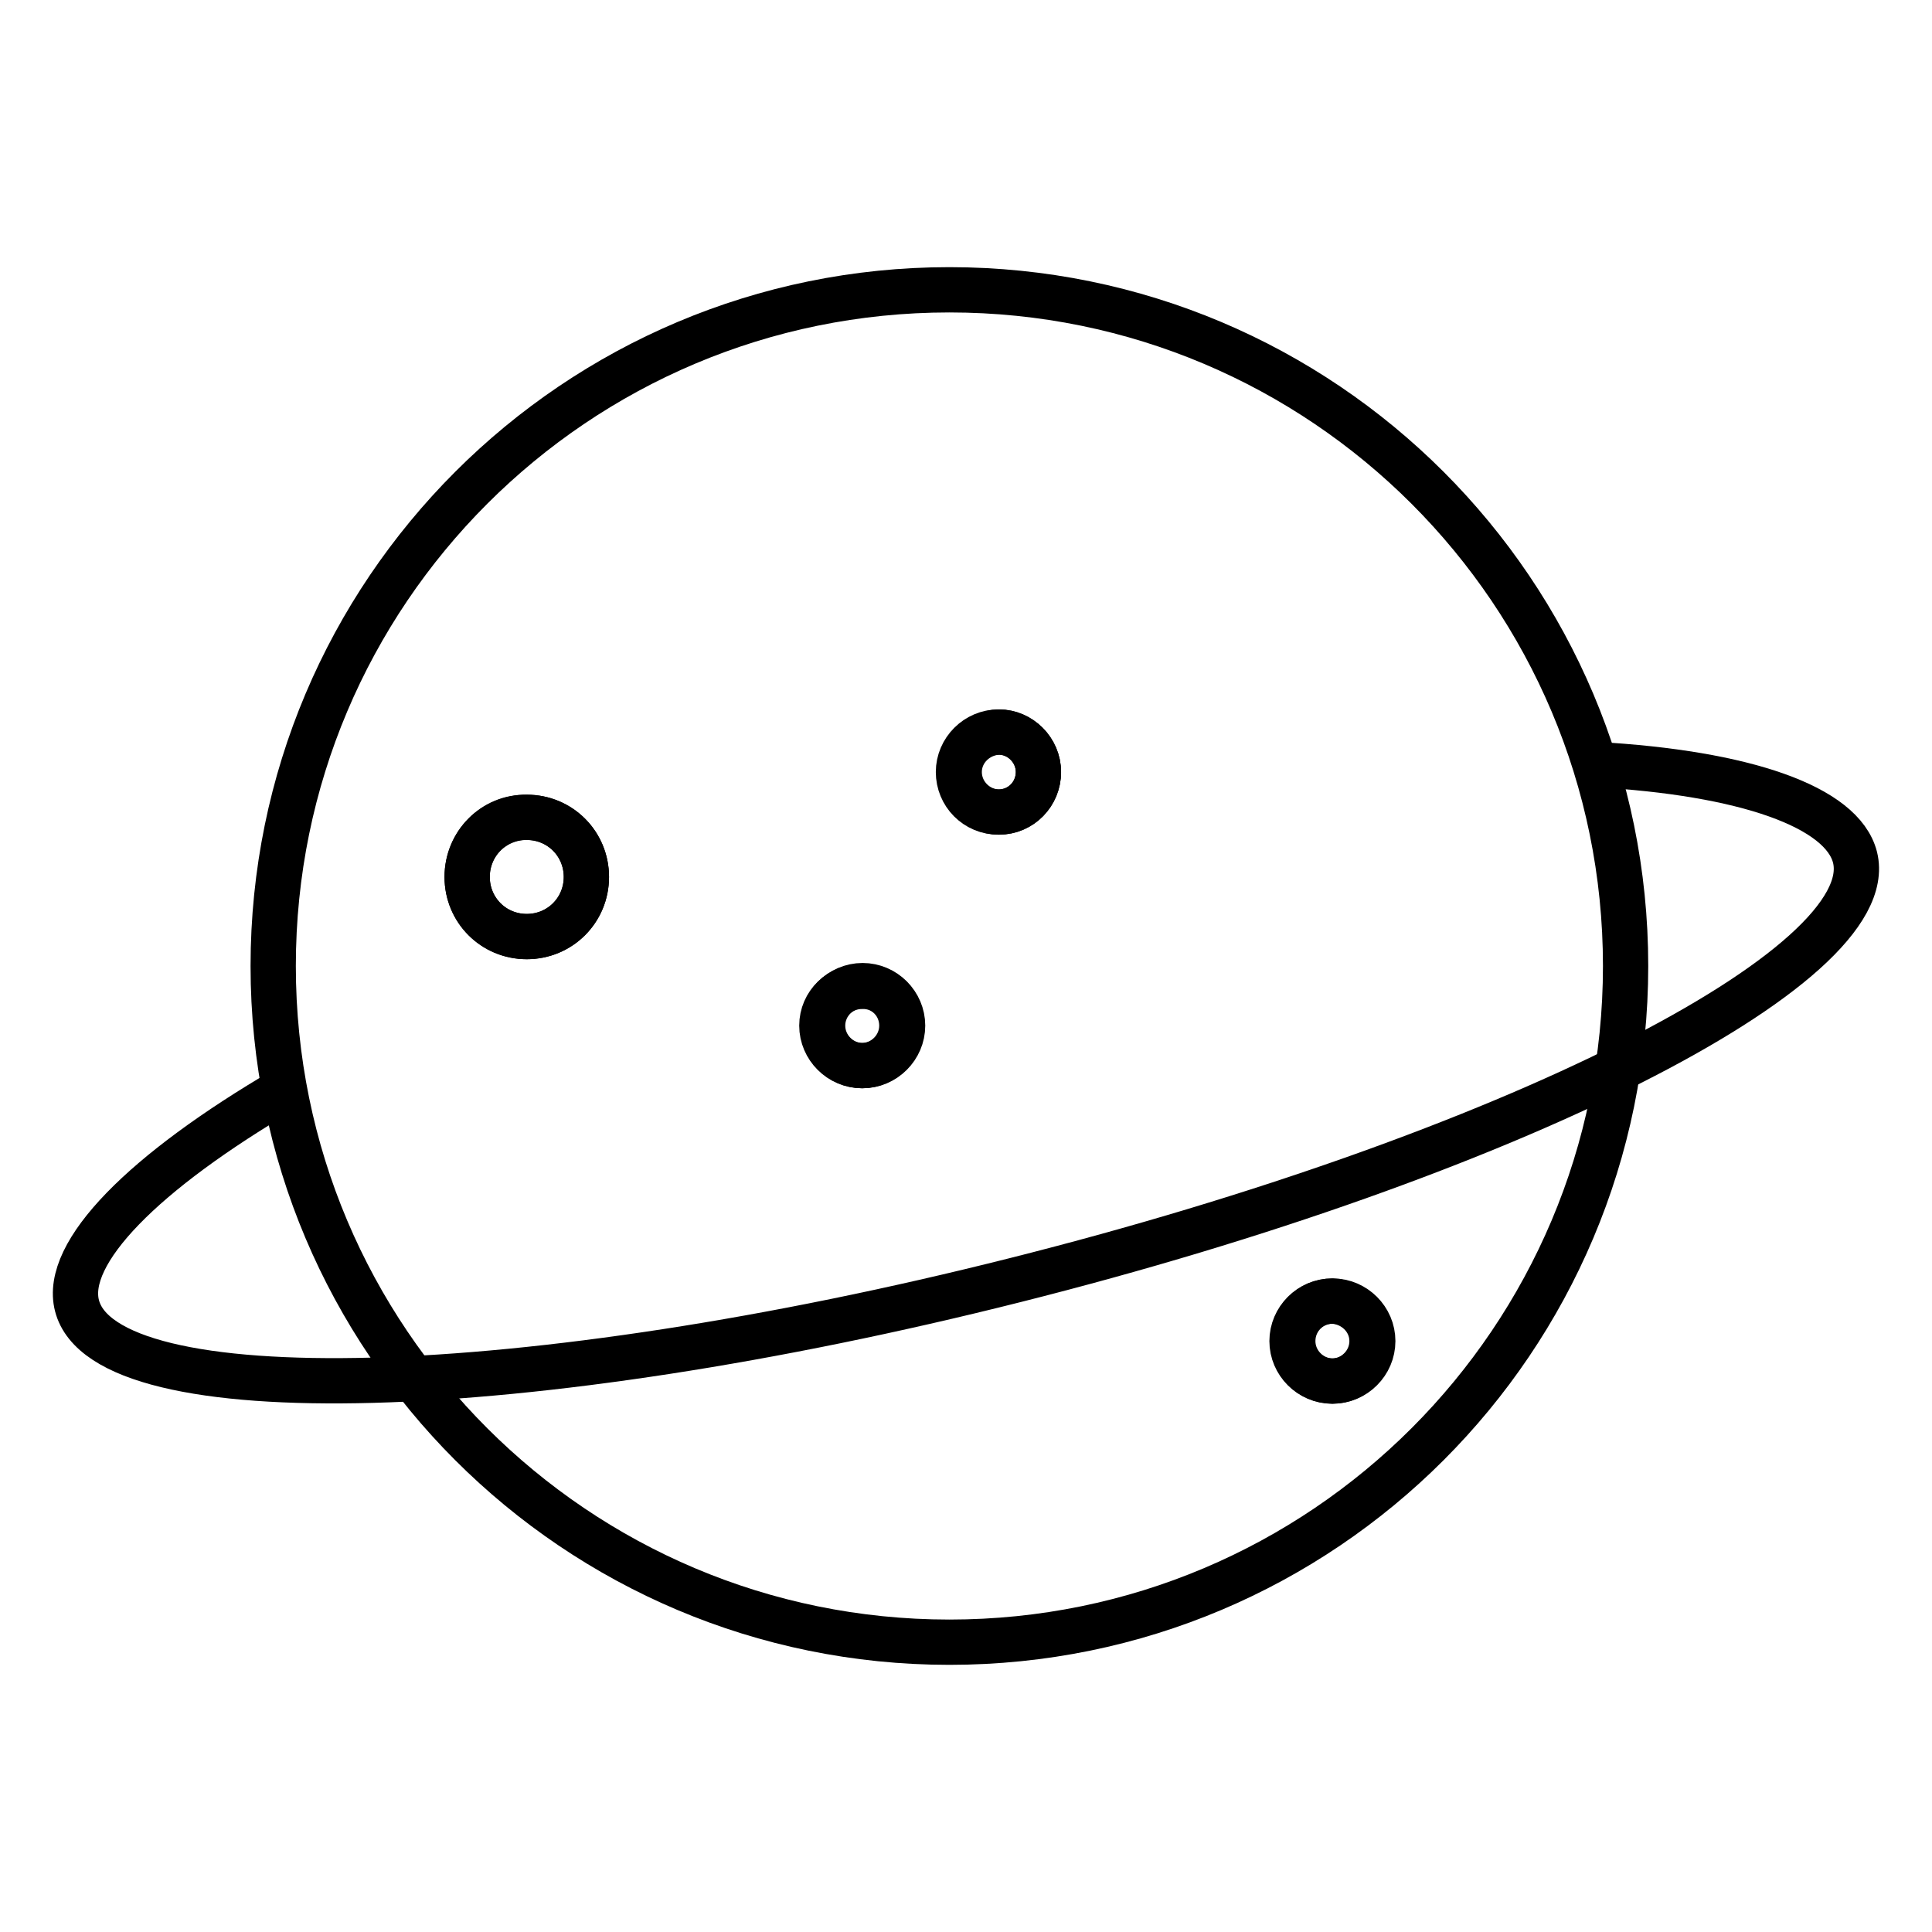
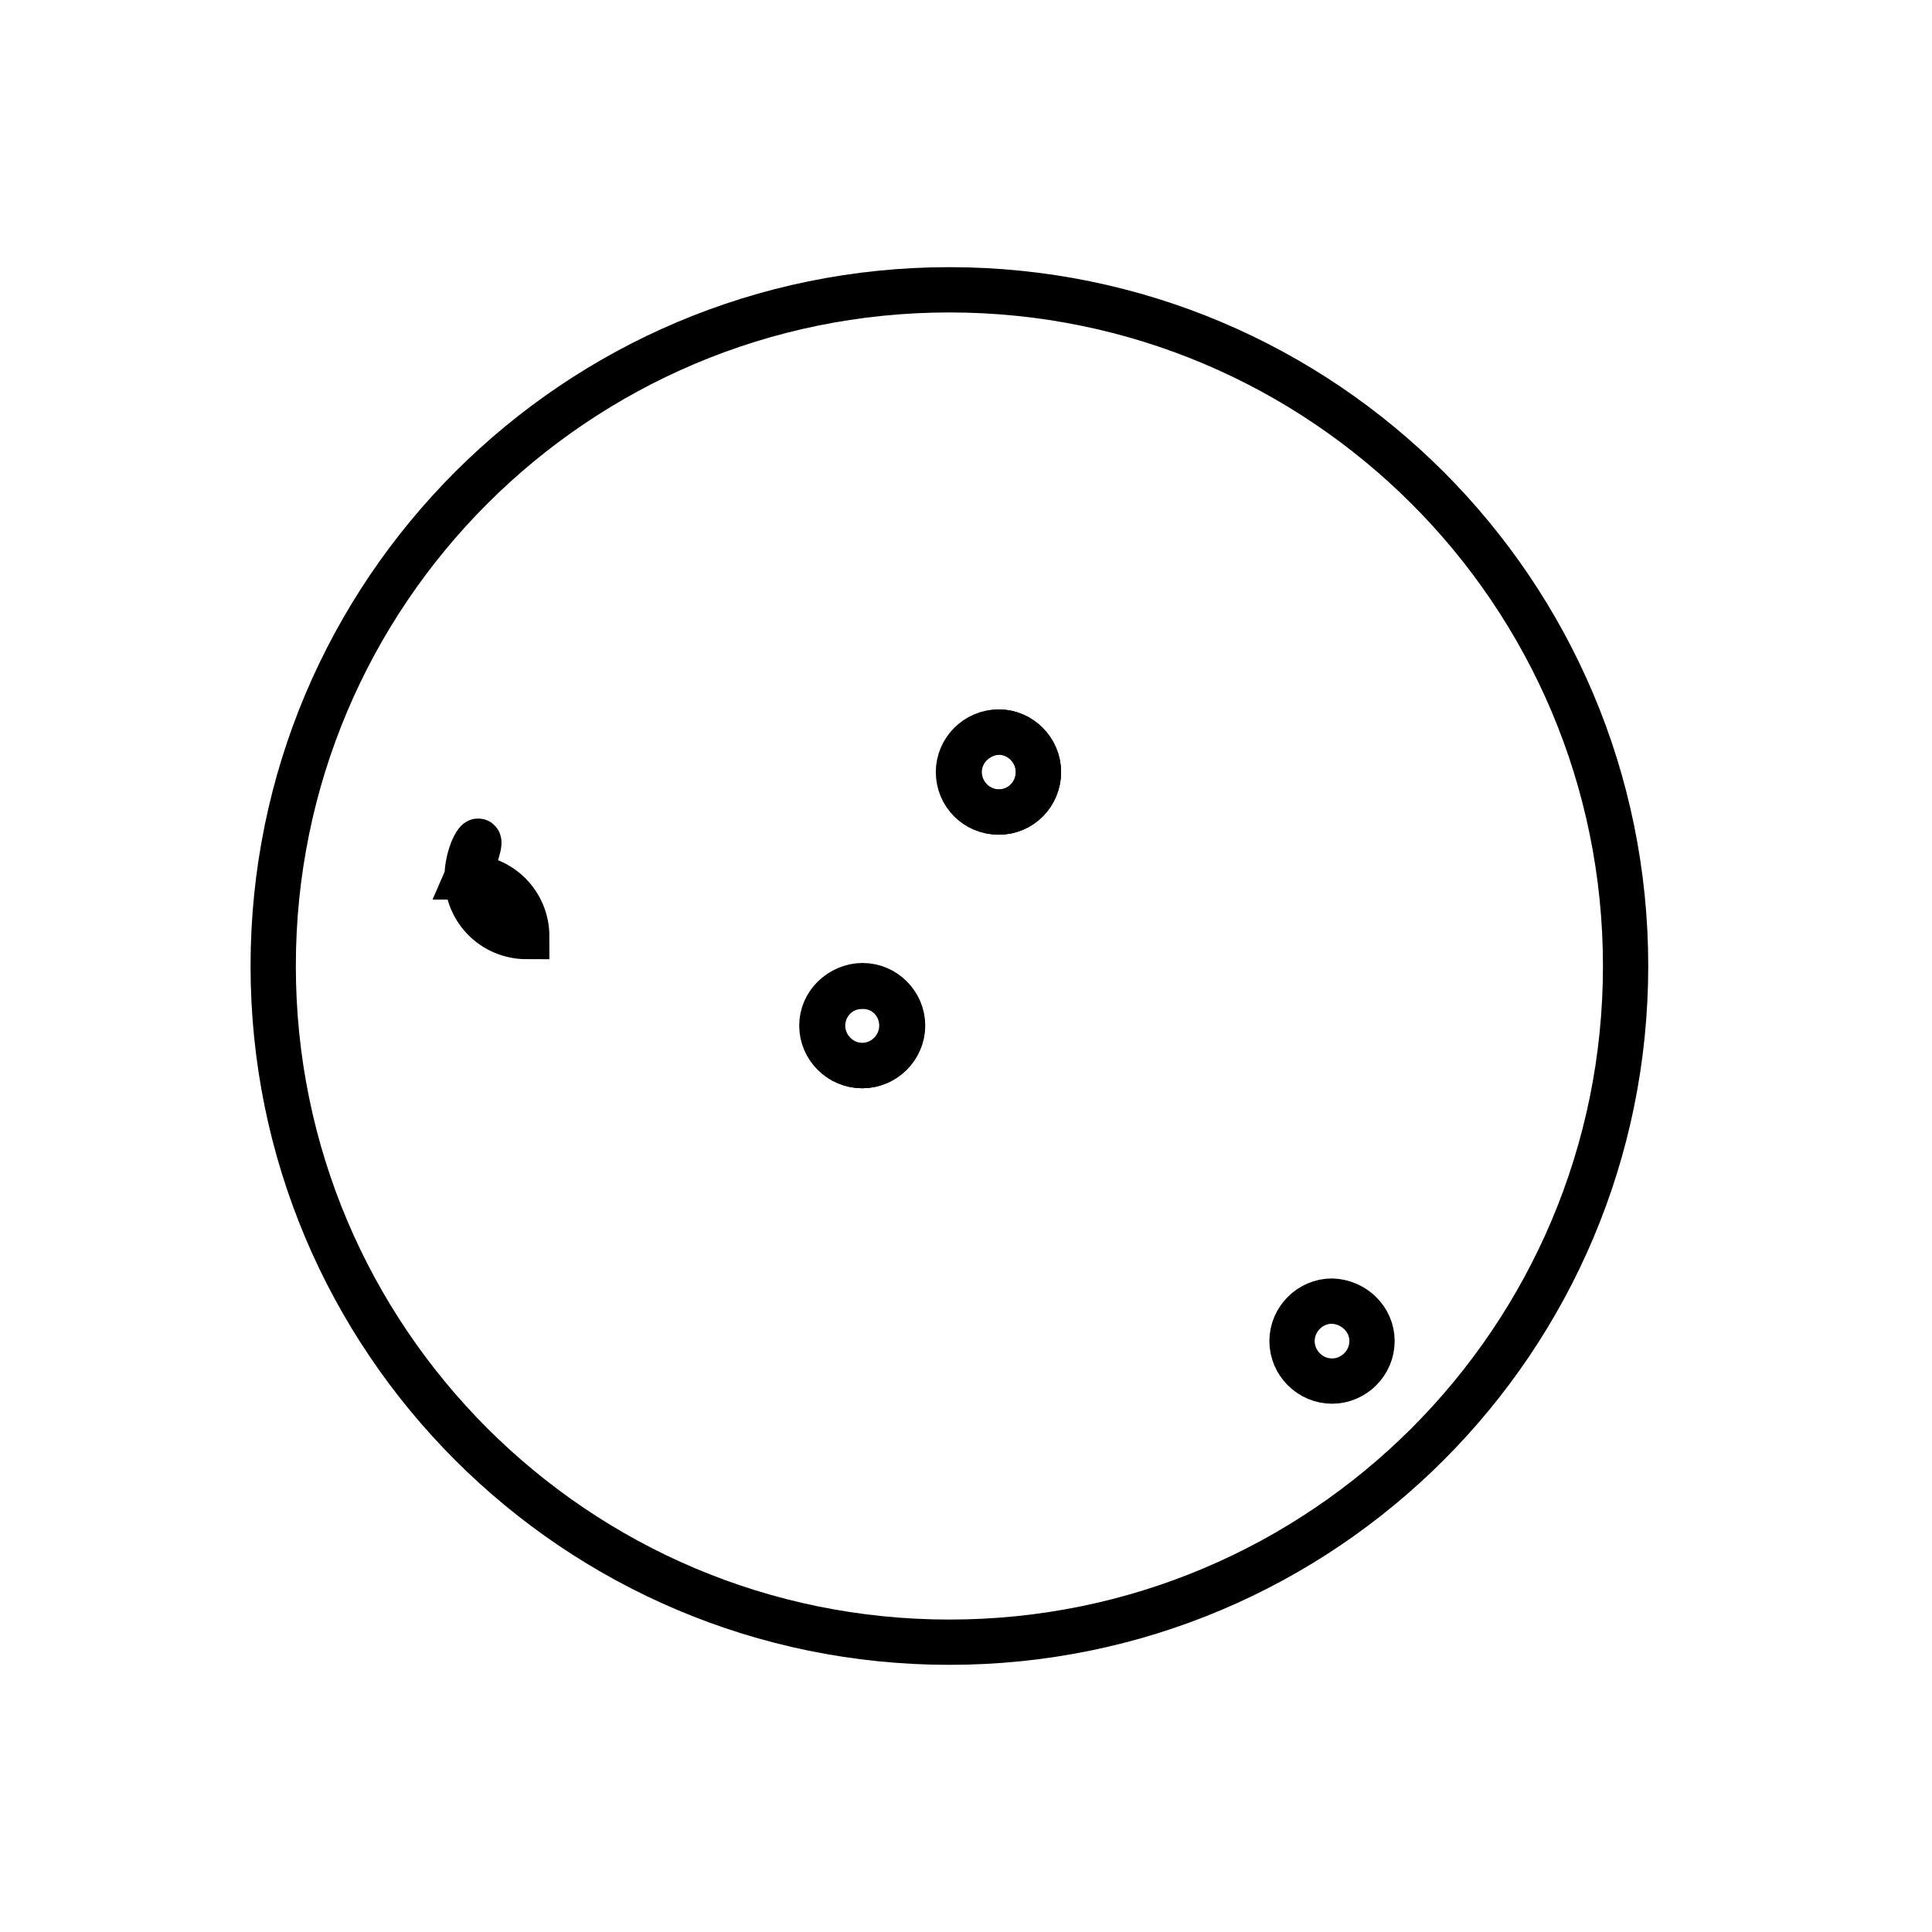
<svg xmlns="http://www.w3.org/2000/svg" version="1.1" x="0px" y="0px" viewBox="0 0 256 256" enable-background="new 0 0 256 256" xml:space="preserve">
  <g>
    <g>
      <path stroke-width="6" fill-opacity="0" stroke="#000000" d="M181.8,177.7c0,2.9-2.4,5.3-5.3,5.3c-2.9,0-5.3-2.4-5.3-5.3c0-2.9,2.4-5.3,5.3-5.3C179.4,172.5,181.8,174.8,181.8,177.7" />
-       <path stroke-width="6" fill-opacity="0" stroke="#000000" d="M171.3,177.7c0,2.9,2.4,5.3,5.3,5.3s5.3-2.4,5.3-5.3c0-2.9-2.4-5.3-5.3-5.3C173.6,172.4,171.3,174.8,171.3,177.7z" />
-       <path stroke-width="6" fill-opacity="0" stroke="#000000" d="M77.7,116.2c0,4.4-3.5,7.9-7.9,7.9c-4.4,0-7.9-3.5-7.9-7.9c0-4.4,3.5-7.9,7.9-7.9C74.2,108.3,77.7,111.8,77.7,116.2" />
-       <path stroke-width="6" fill-opacity="0" stroke="#000000" d="M61.9,116.2c0,4.4,3.5,7.9,7.9,7.9c4.4,0,7.9-3.5,7.9-7.9l0,0c0-4.4-3.5-7.9-7.9-7.9C65.4,108.2,61.9,111.8,61.9,116.2z" />
+       <path stroke-width="6" fill-opacity="0" stroke="#000000" d="M61.9,116.2c0,4.4,3.5,7.9,7.9,7.9l0,0c0-4.4-3.5-7.9-7.9-7.9C65.4,108.2,61.9,111.8,61.9,116.2z" />
      <path stroke-width="6" fill-opacity="0" stroke="#000000" d="M119.5,135.9c0,2.9-2.4,5.3-5.3,5.3s-5.3-2.4-5.3-5.3s2.4-5.2,5.3-5.2C117.2,130.6,119.5,133,119.5,135.9" />
      <path stroke-width="6" fill-opacity="0" stroke="#000000" d="M109,135.9c0,2.9,2.4,5.3,5.3,5.3c2.9,0,5.3-2.4,5.3-5.3s-2.4-5.3-5.3-5.3C111.4,130.6,109,133,109,135.9L109,135.9z" />
      <path stroke-width="6" fill-opacity="0" stroke="#000000" d="M137.6,102.3c0,2.9-2.3,5.3-5.3,5.3s-5.3-2.4-5.3-5.3c0-2.9,2.4-5.3,5.3-5.3S137.6,99.4,137.6,102.3" />
      <path stroke-width="6" fill-opacity="0" stroke="#000000" d="M127.1,102.3c0,2.9,2.4,5.3,5.3,5.3c2.9,0,5.2-2.4,5.2-5.3l0,0c0-2.9-2.4-5.3-5.2-5.3C129.5,97.1,127.1,99.4,127.1,102.3z" />
      <path stroke-width="6" fill-opacity="0" stroke="#000000" d="M36.2,128c0,49.5,40.1,89.6,89.6,89.6s89.6-40.1,89.6-89.6c0-49.5-40.1-89.6-89.6-89.6S36.2,78.5,36.2,128L36.2,128z" />
-       <path stroke-width="6" fill-opacity="0" stroke="#000000" d="M37.8,144.3C19,155.3,8.4,166,10.2,173c3.7,14.5,59.4,13,124.4-3.4c65.1-16.4,114.8-41.5,111.2-56c-1.7-6.7-14.6-11.2-34.4-12.3" />
    </g>
  </g>
</svg>